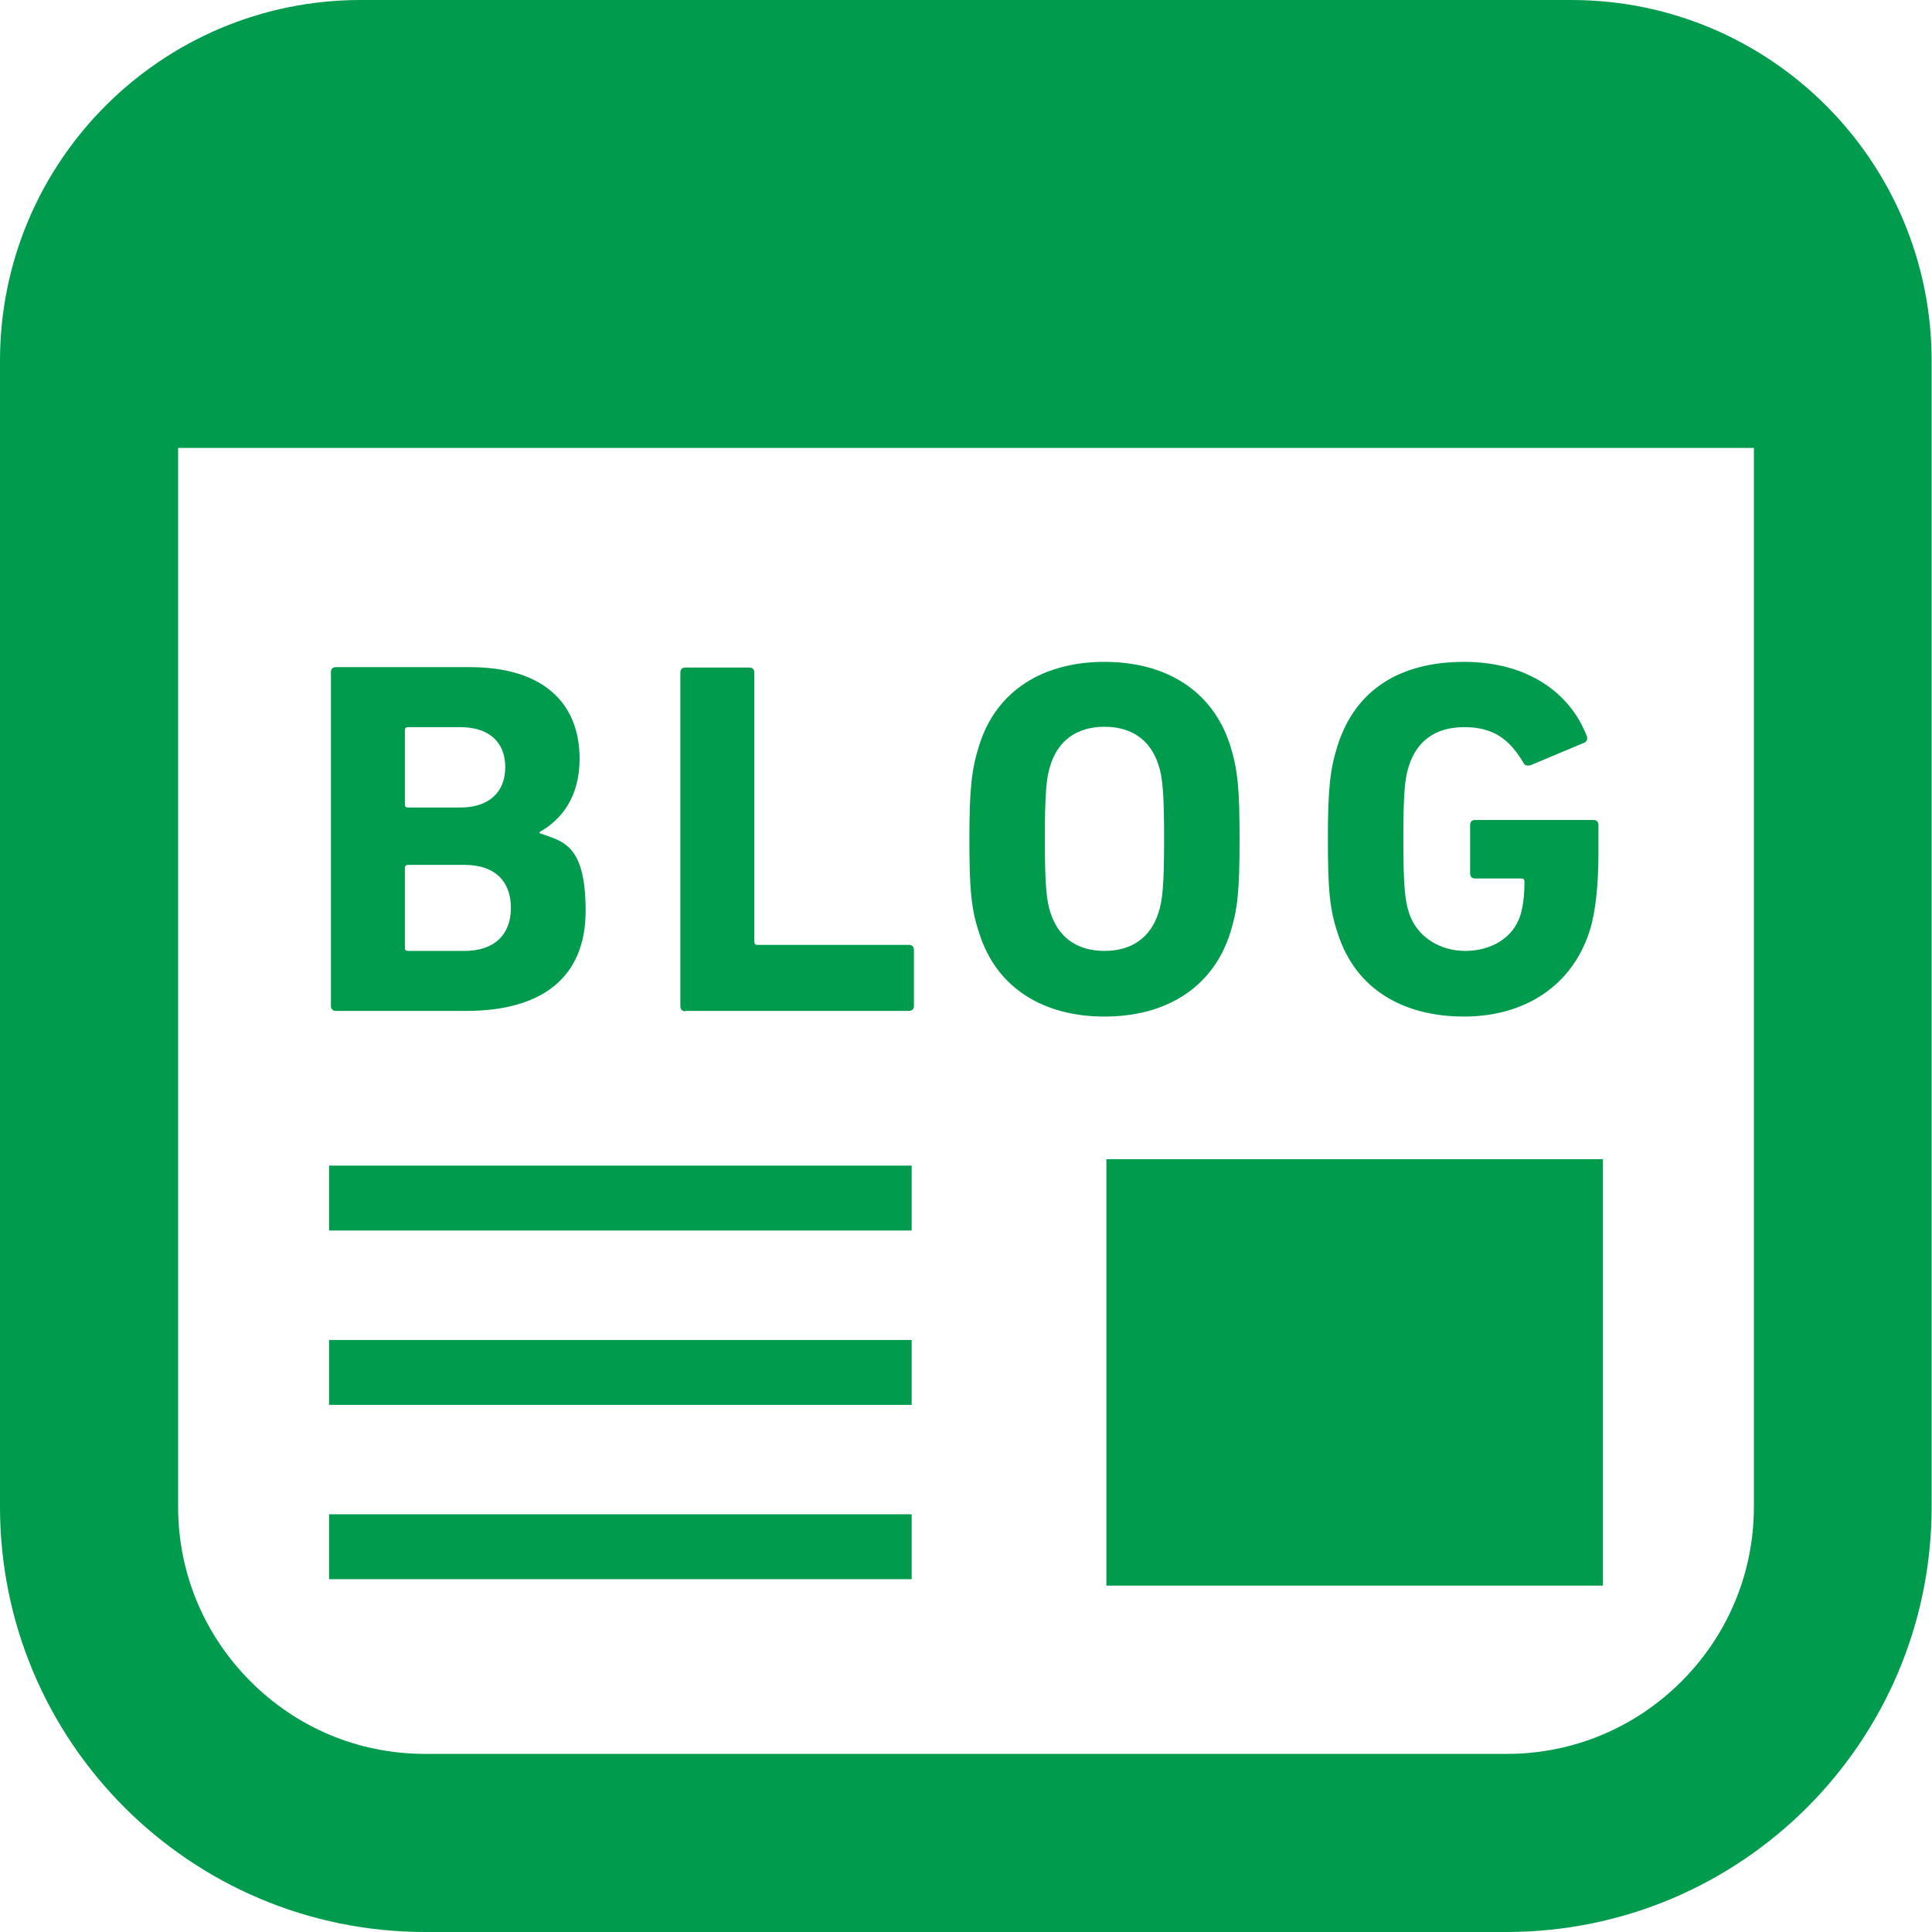
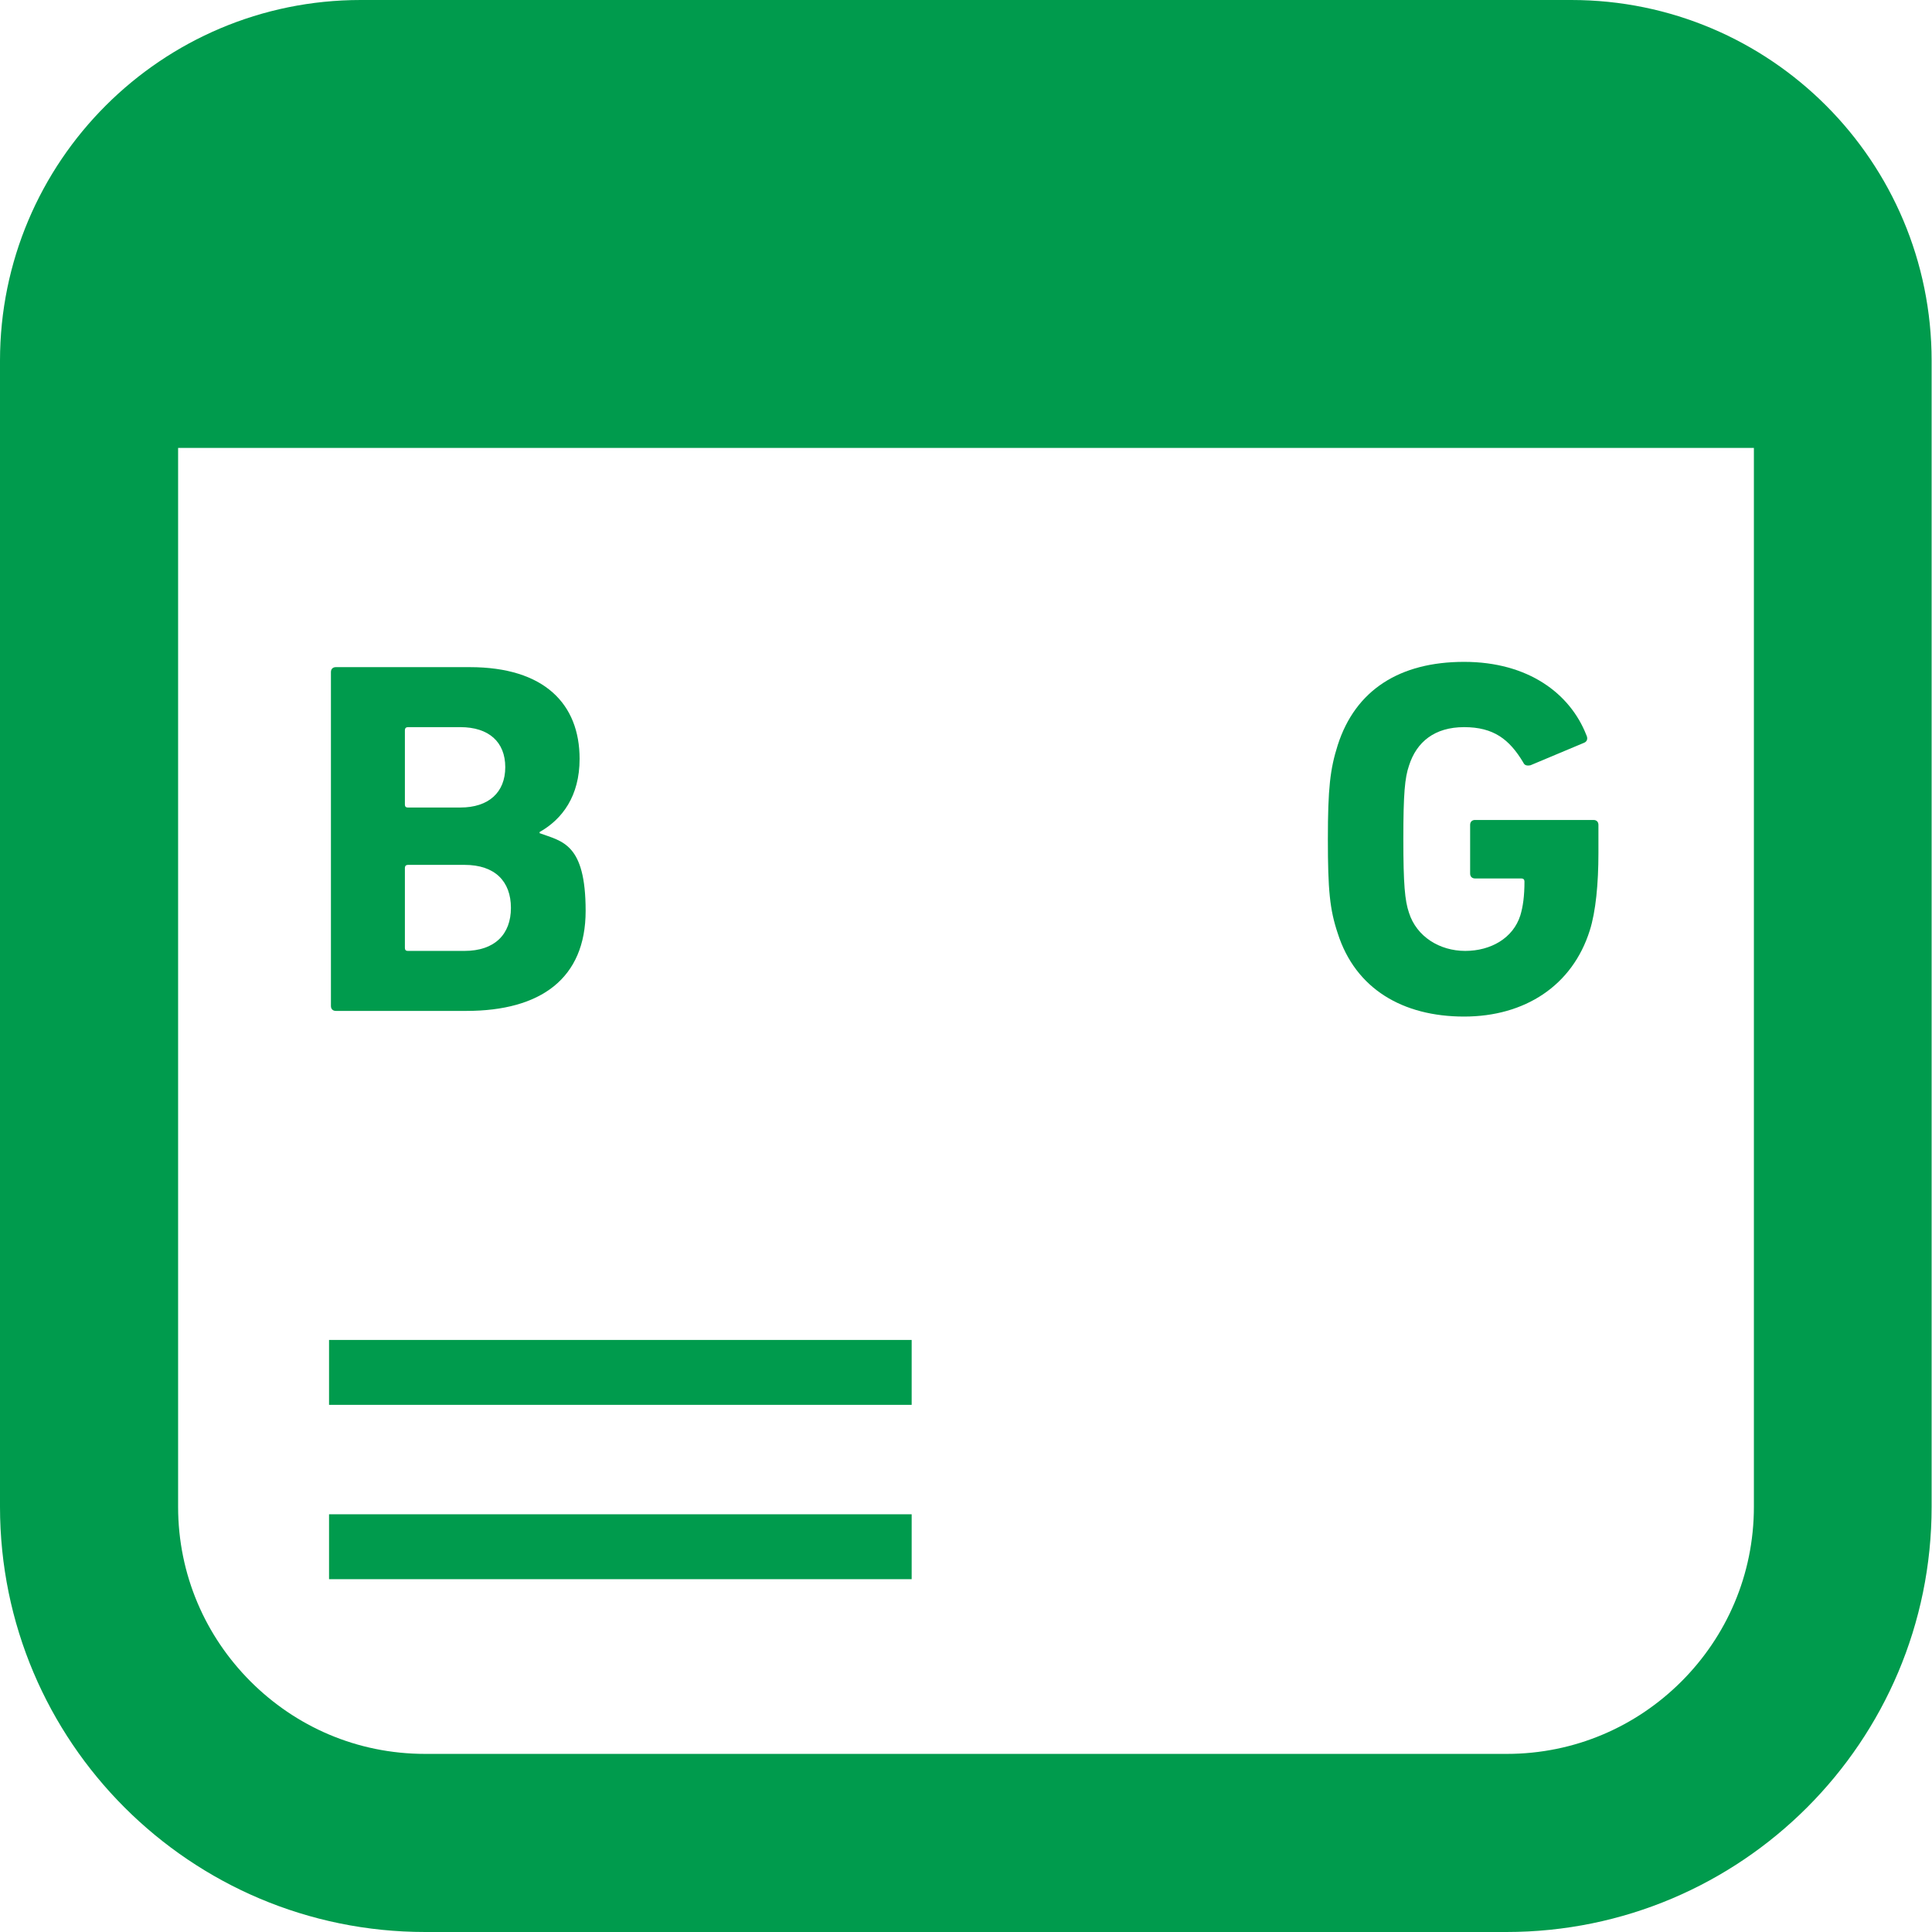
<svg xmlns="http://www.w3.org/2000/svg" id="_2" data-name=" 2" version="1.1" viewBox="0 0 512 512">
  <defs>
    <style>
      .cls-1 {
        fill: #009b4d;
        stroke-width: 0px;
      }
    </style>
  </defs>
-   <rect class="cls-1" x="293.2" y="307.2" width="131.6" height="113" />
-   <rect class="cls-1" x="87.2" y="308.9" width="154.4" height="17.2" />
  <rect class="cls-1" x="87.2" y="401.3" width="154.4" height="17.2" />
  <rect class="cls-1" x="87.2" y="355.1" width="154.4" height="17.2" />
  <path class="cls-1" d="M416.4,0H95.6C42.8,0,0,42.8,0,95.6v303.7c0,62.3,50.5,112.7,112.7,112.7h286.5c62.3,0,112.7-50.5,112.7-112.7V95.6c0-52.8-42.7-95.6-95.5-95.6ZM464.8,399.3c0,18.1-7.3,34.4-19.2,46.3-11.9,11.9-28.2,19.2-46.3,19.2H112.7c-18.2,0-34.4-7.3-46.3-19.2-11.9-11.9-19.2-28.2-19.2-46.3V118.7h417.6v280.6h0Z" />
  <path class="cls-1" d="M89,267.9h34.6c19.7,0,31.6-8.6,31.6-26.5s-6.2-18.4-12.2-20.6v-.3c6-3.4,10.6-9.5,10.6-19.4,0-14.5-9.3-24.3-29.1-24.3h-35.5c-.8,0-1.3.5-1.3,1.3v88.5c0,.8.5,1.3,1.3,1.3h0ZM107.3,193.5c0-.5.3-.8.8-.8h13.9c7.5,0,11.9,3.9,11.9,10.6s-4.4,10.7-11.9,10.7h-13.9c-.6,0-.8-.3-.8-.8v-19.7ZM107.3,230c0-.5.3-.8.8-.8h15c8.1,0,12.3,4.4,12.3,11.4s-4.3,11.4-12.3,11.4h-15c-.6,0-.8-.3-.8-.8v-21.2h0Z" />
-   <path class="cls-1" d="M181.5,267.9h59.4c.8,0,1.3-.5,1.3-1.3v-14.9c0-.8-.5-1.3-1.3-1.3h-40.2c-.5,0-.8-.3-.8-.8v-71.4c0-.8-.5-1.3-1.3-1.3h-17c-.8,0-1.3.5-1.3,1.3v88.5c0,.8.5,1.3,1.3,1.3h0Z" />
-   <path class="cls-1" d="M292.7,269.4c16,0,28.6-7.4,33.3-22.1,2-6.3,2.5-11.4,2.5-24.9s-.5-18.6-2.5-24.9c-4.7-14.7-17.3-22.1-33.3-22.1s-28.6,7.4-33.2,22.1c-2,6.3-2.6,11.4-2.6,24.9s.5,18.6,2.6,24.9c4.7,14.8,17.3,22.1,33.2,22.1ZM278.4,202.7c2-6.3,6.8-10.1,14.3-10.1s12.3,3.8,14.3,10.1c1.1,3.2,1.5,7.6,1.5,19.6s-.4,16.4-1.5,19.6c-2,6.3-6.8,10.1-14.3,10.1s-12.3-3.8-14.3-10.1c-1.1-3.2-1.5-7.6-1.5-19.6s.4-16.4,1.5-19.6Z" />
  <path class="cls-1" d="M388,269.4c16.1,0,28.7-8.2,33.3-22.8,1.6-5,2.3-12.5,2.3-20.5v-7.5c0-.8-.5-1.3-1.3-1.3h-31.4c-.8,0-1.3.5-1.3,1.3v12.9c0,.8.5,1.3,1.3,1.3h12.3c.5,0,.8.3.8.8,0,3.9-.4,6.7-1.1,9-1.9,6-7.8,9.4-14.6,9.4s-12.9-3.8-14.9-10.1c-1.1-3.2-1.5-7.6-1.5-19.6s.4-16.2,1.5-19.4c2-6.3,6.8-10.2,14.6-10.2s12,3.2,15.7,9.4c.3.7.9.9,1.9.7l14.3-6c.8-.4.9-1.2.5-2-4.3-11-15.4-19.4-32.4-19.4s-28.8,7.4-33.5,22.1c-2,6.3-2.6,11.4-2.6,24.9s.5,18.6,2.6,24.9c4.7,14.8,17.3,22.1,33.5,22.1h0Z" />
</svg>